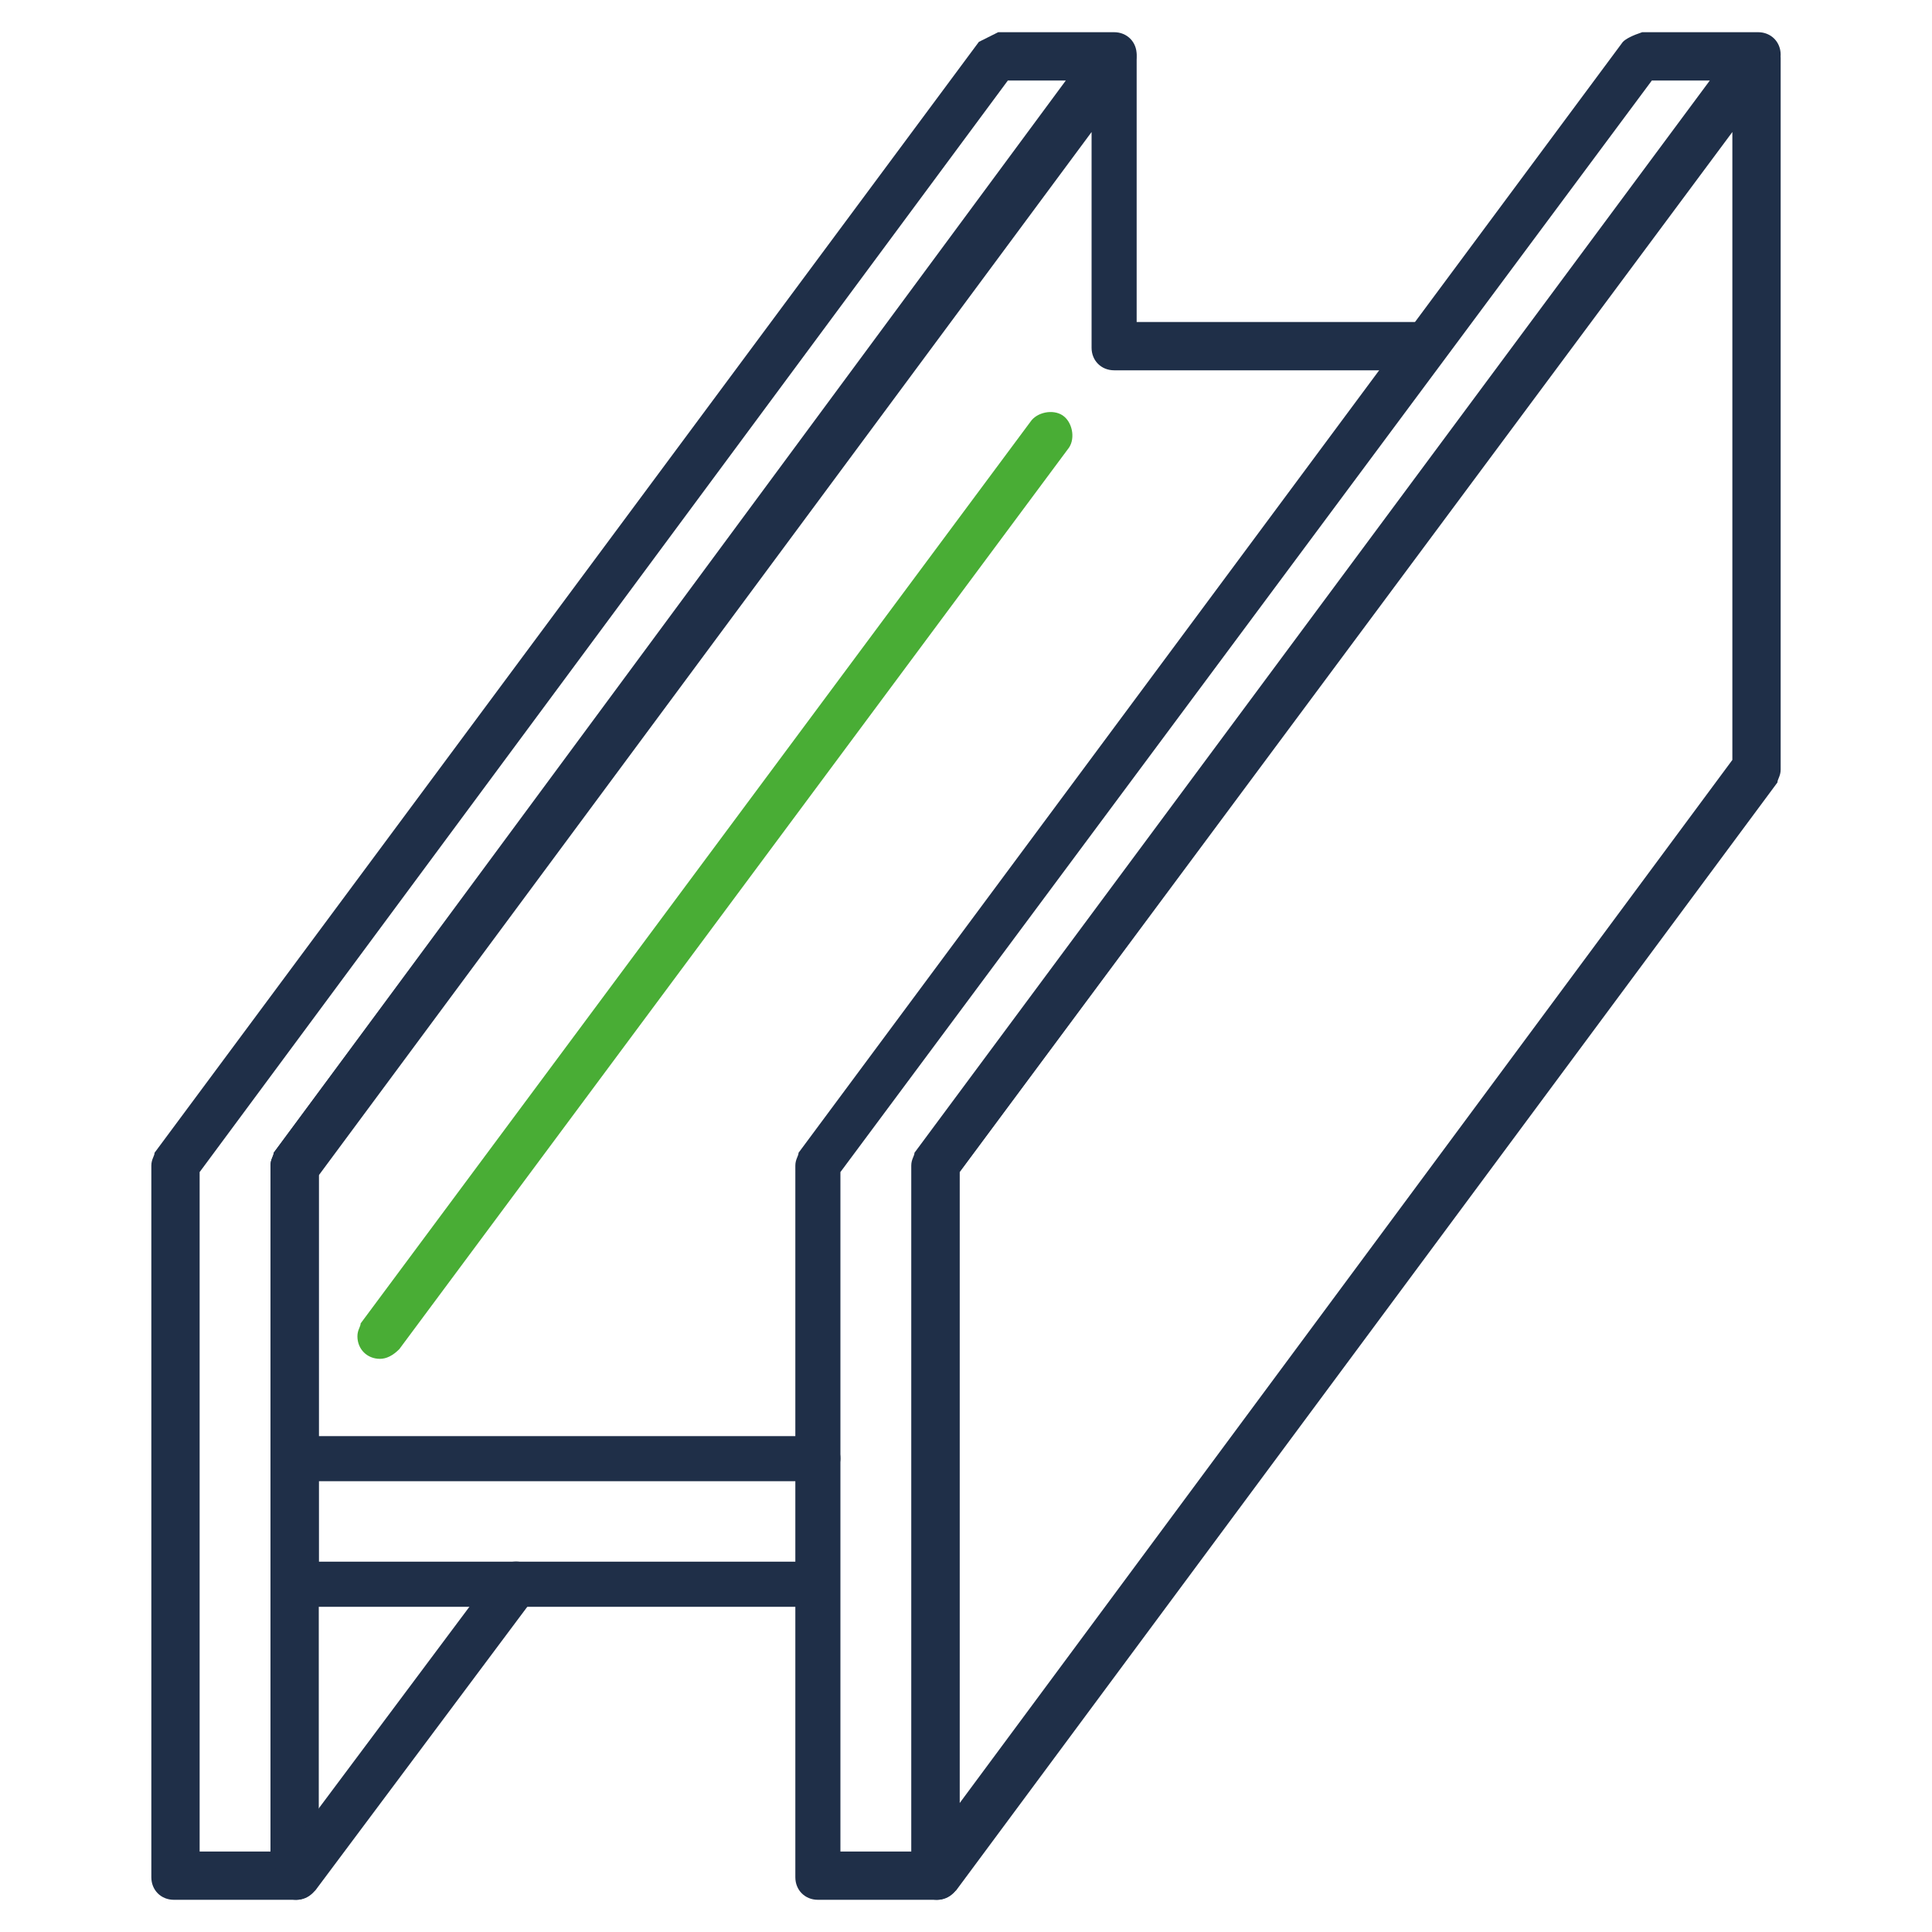
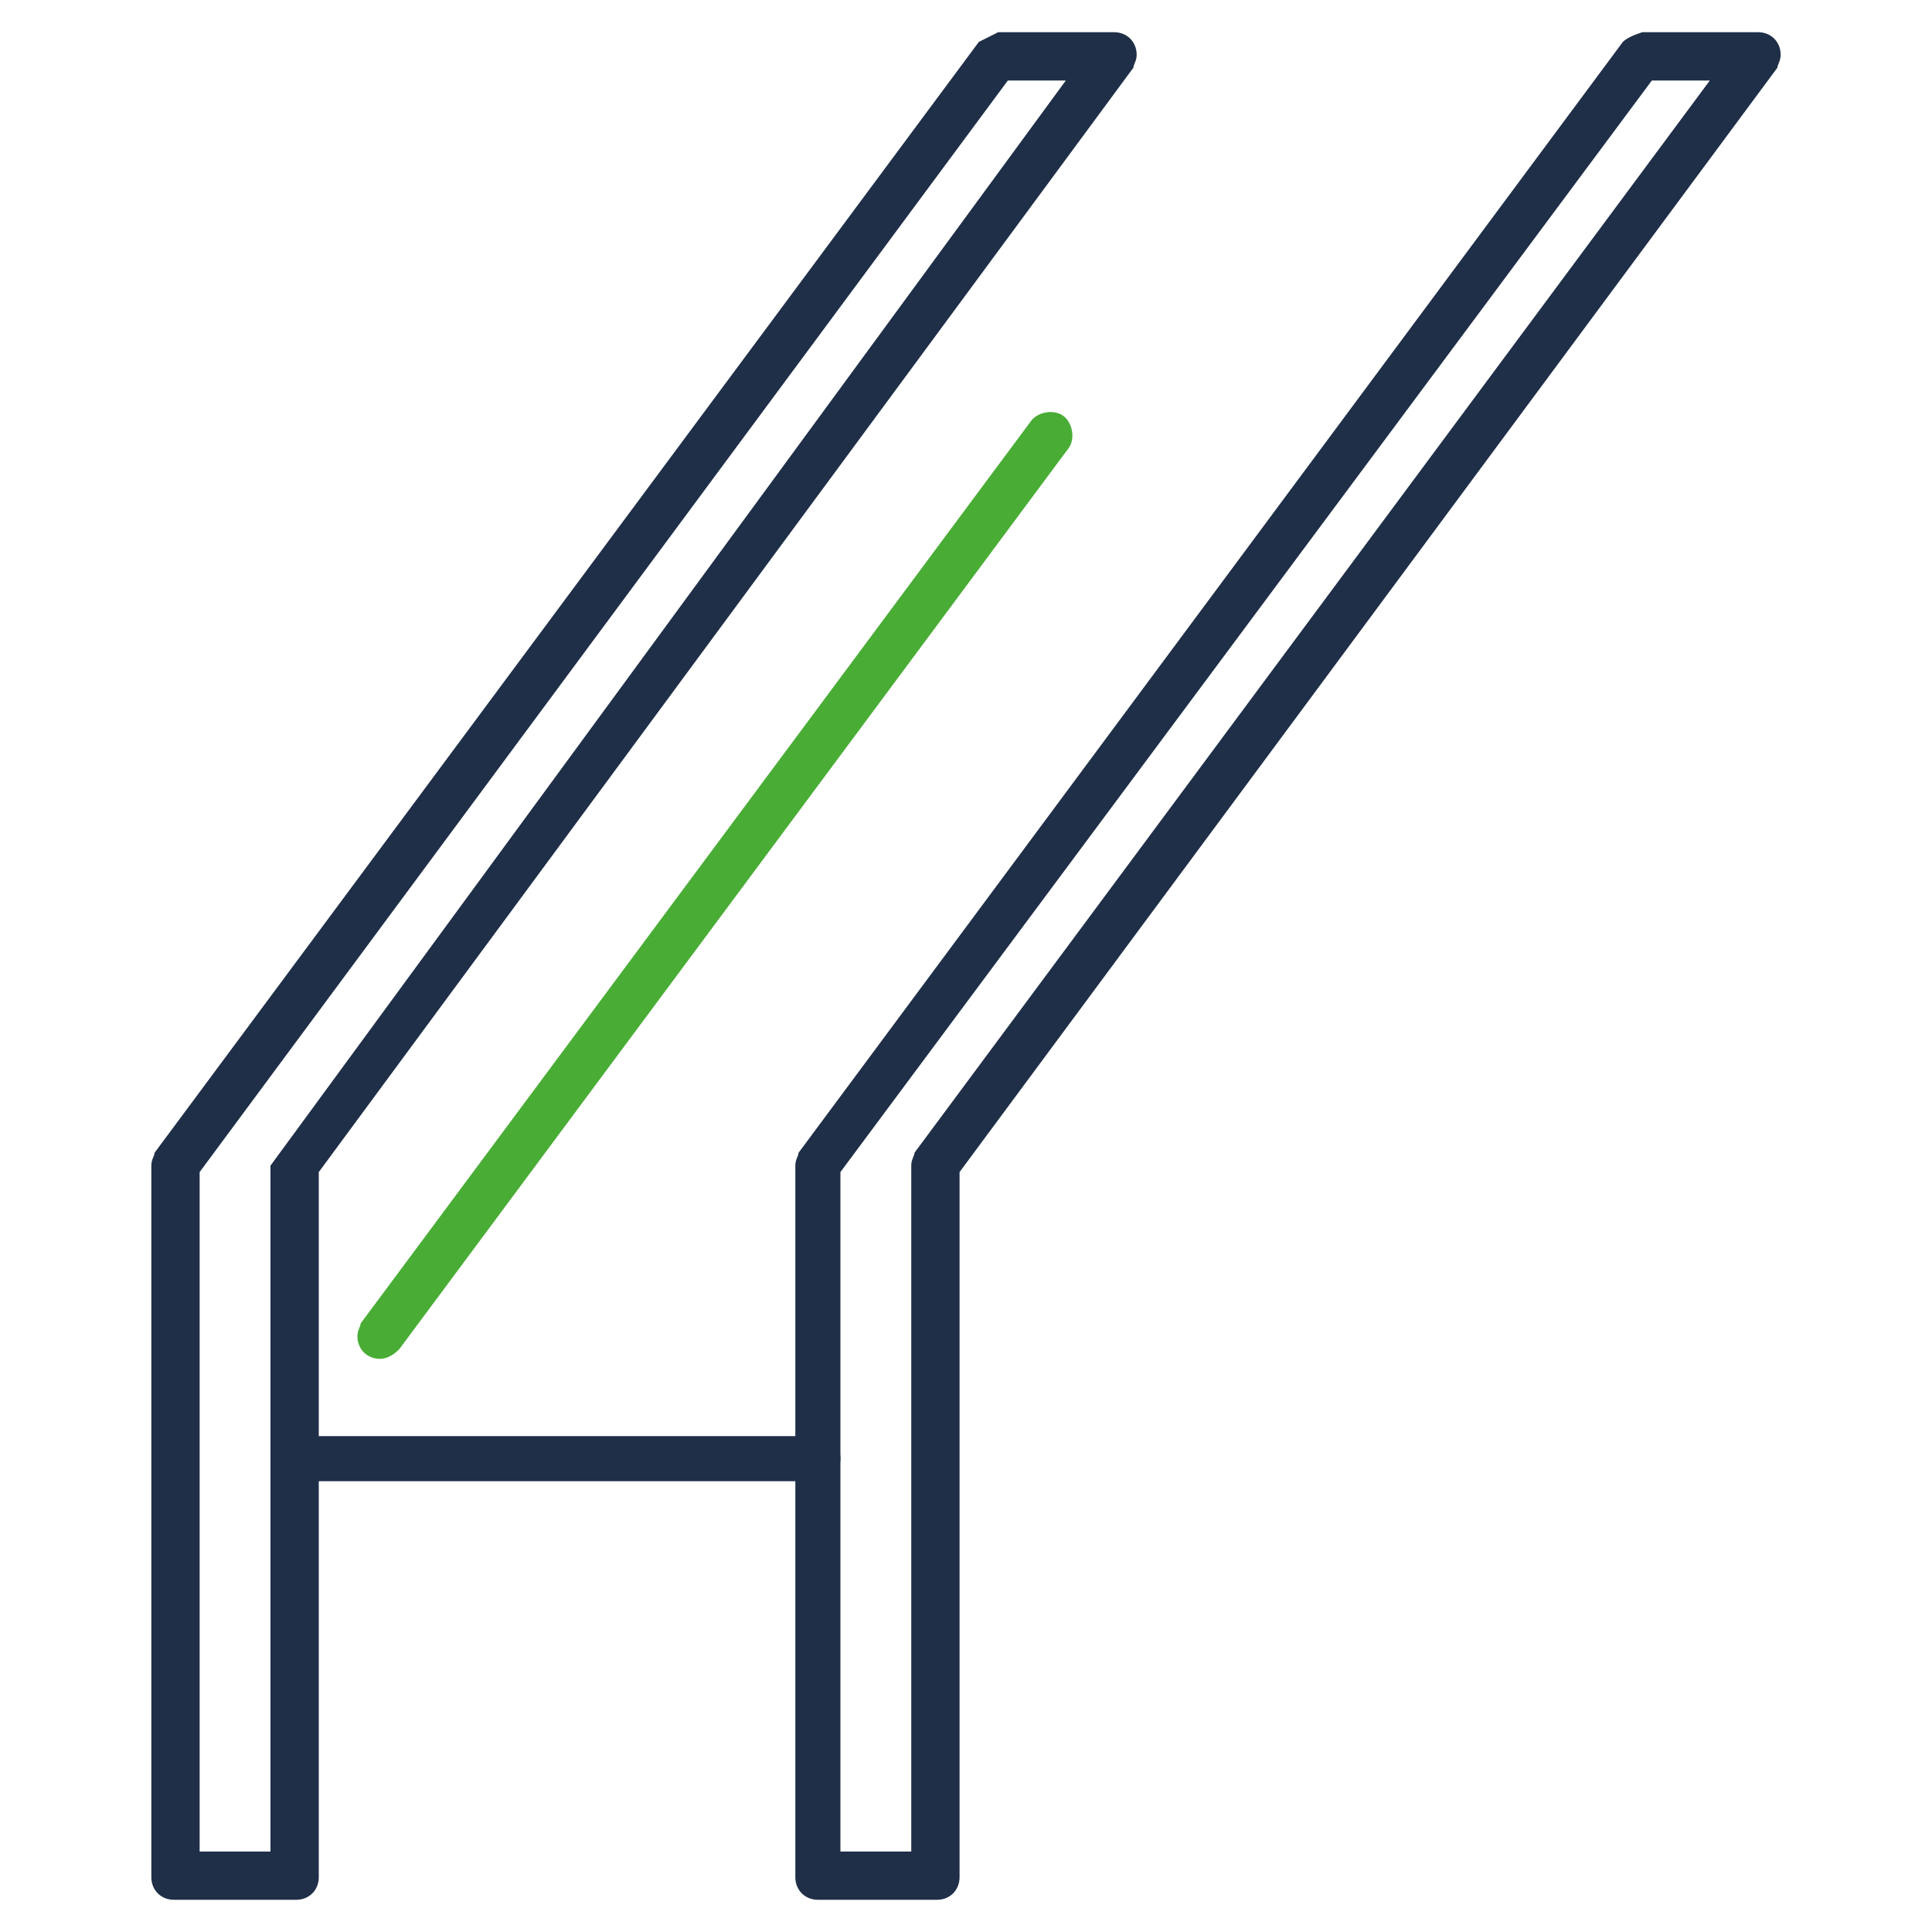
<svg xmlns="http://www.w3.org/2000/svg" version="1.1" id="Calque_1" x="0px" y="0px" viewBox="0 0 60 60" style="enable-background:new 0 0 60 60;" xml:space="preserve">
  <style type="text/css">
	.st0{fill:#FFFFFF;}
	.st1{fill:#1F2F48;}
	.st2{fill:#49AD35;}
</style>
  <rect class="st0" width="60" height="60" />
-   <path class="st1" d="M29.1,59c-0.4,0-0.7-0.3-0.7-0.7V36.2c0-0.2,0.1-0.3,0.1-0.4L54,1.4C54.2,1,54.7,1,55,1.2  c0.2,0.1,0.3,0.4,0.3,0.6v22.1c0,0.2-0.1,0.3-0.1,0.4L29.7,58.7C29.5,58.9,29.3,59,29.1,59z M29.8,36.4V56l24-32.4V4.1L29.8,36.4z" />
-   <path class="st1" d="M25.4,49.9H9.1c-0.4,0-0.7-0.3-0.7-0.7v-13c0-0.2,0.1-0.3,0.1-0.4L34,1.4c0.2-0.3,0.7-0.4,1-0.2  c0.2,0.1,0.3,0.4,0.3,0.6V10H44v1.5h-9.4c-0.4,0-0.7-0.3-0.7-0.7V4.1l-24,32.4v12h15.5V49.9z" />
  <path class="st1" d="M25.4,59c-0.4,0-0.7-0.3-0.7-0.7V36.2c0-0.2,0.1-0.3,0.1-0.4L50.4,1.3C50.5,1.2,50.7,1.1,51,1h3.6  c0.4,0,0.7,0.3,0.7,0.7c0,0.2-0.1,0.3-0.1,0.4L29.8,36.4v21.9c0,0.4-0.3,0.7-0.7,0.7L25.4,59L25.4,59z M26.1,36.4v21.1l2.2,0V36.2  c0-0.2,0.1-0.3,0.1-0.4L53.1,2.5h-1.8L26.1,36.4z" />
-   <path class="st1" d="M5.4,59c-0.4,0-0.7-0.3-0.7-0.7V36.2c0-0.2,0.1-0.3,0.1-0.4L30.4,1.3C30.6,1.2,30.8,1.1,31,1h3.6  c0.4,0,0.7,0.3,0.7,0.7c0,0.2-0.1,0.3-0.1,0.4L9.9,36.4v21.9c0,0.4-0.3,0.7-0.7,0.7L5.4,59L5.4,59z M6.2,36.4v21.1l2.2,0V36.2  c0-0.2,0.1-0.3,0.1-0.4L33.1,2.5h-1.8L6.2,36.4z" />
+   <path class="st1" d="M5.4,59c-0.4,0-0.7-0.3-0.7-0.7V36.2c0-0.2,0.1-0.3,0.1-0.4L30.4,1.3C30.6,1.2,30.8,1.1,31,1h3.6  c0.4,0,0.7,0.3,0.7,0.7c0,0.2-0.1,0.3-0.1,0.4L9.9,36.4v21.9c0,0.4-0.3,0.7-0.7,0.7L5.4,59L5.4,59z M6.2,36.4v21.1l2.2,0V36.2  L33.1,2.5h-1.8L6.2,36.4z" />
  <path class="st2" d="M11.8,42.2c-0.4,0-0.7-0.3-0.7-0.7c0-0.2,0.1-0.3,0.1-0.4l20.8-28c0.2-0.3,0.7-0.4,1-0.2c0.3,0.2,0.4,0.7,0.2,1  c0,0,0,0,0,0l-20.8,28C12.2,42.1,12,42.2,11.8,42.2z" />
  <path class="st1" d="M25.4,46H9.2c-0.4,0-0.7-0.3-0.7-0.7c0-0.4,0.3-0.7,0.7-0.7l0,0h16.2c0.4,0,0.7,0.3,0.7,0.7  C26.1,45.6,25.8,46,25.4,46z" />
-   <path class="st1" d="M9.2,59c-0.4,0-0.7-0.3-0.7-0.7c0-0.2,0.1-0.3,0.1-0.4l6.8-9.1c0.2-0.3,0.7-0.4,1-0.2c0.3,0.2,0.4,0.7,0.2,1  l0,0l-6.8,9.1C9.6,58.9,9.4,59,9.2,59z" />
</svg>